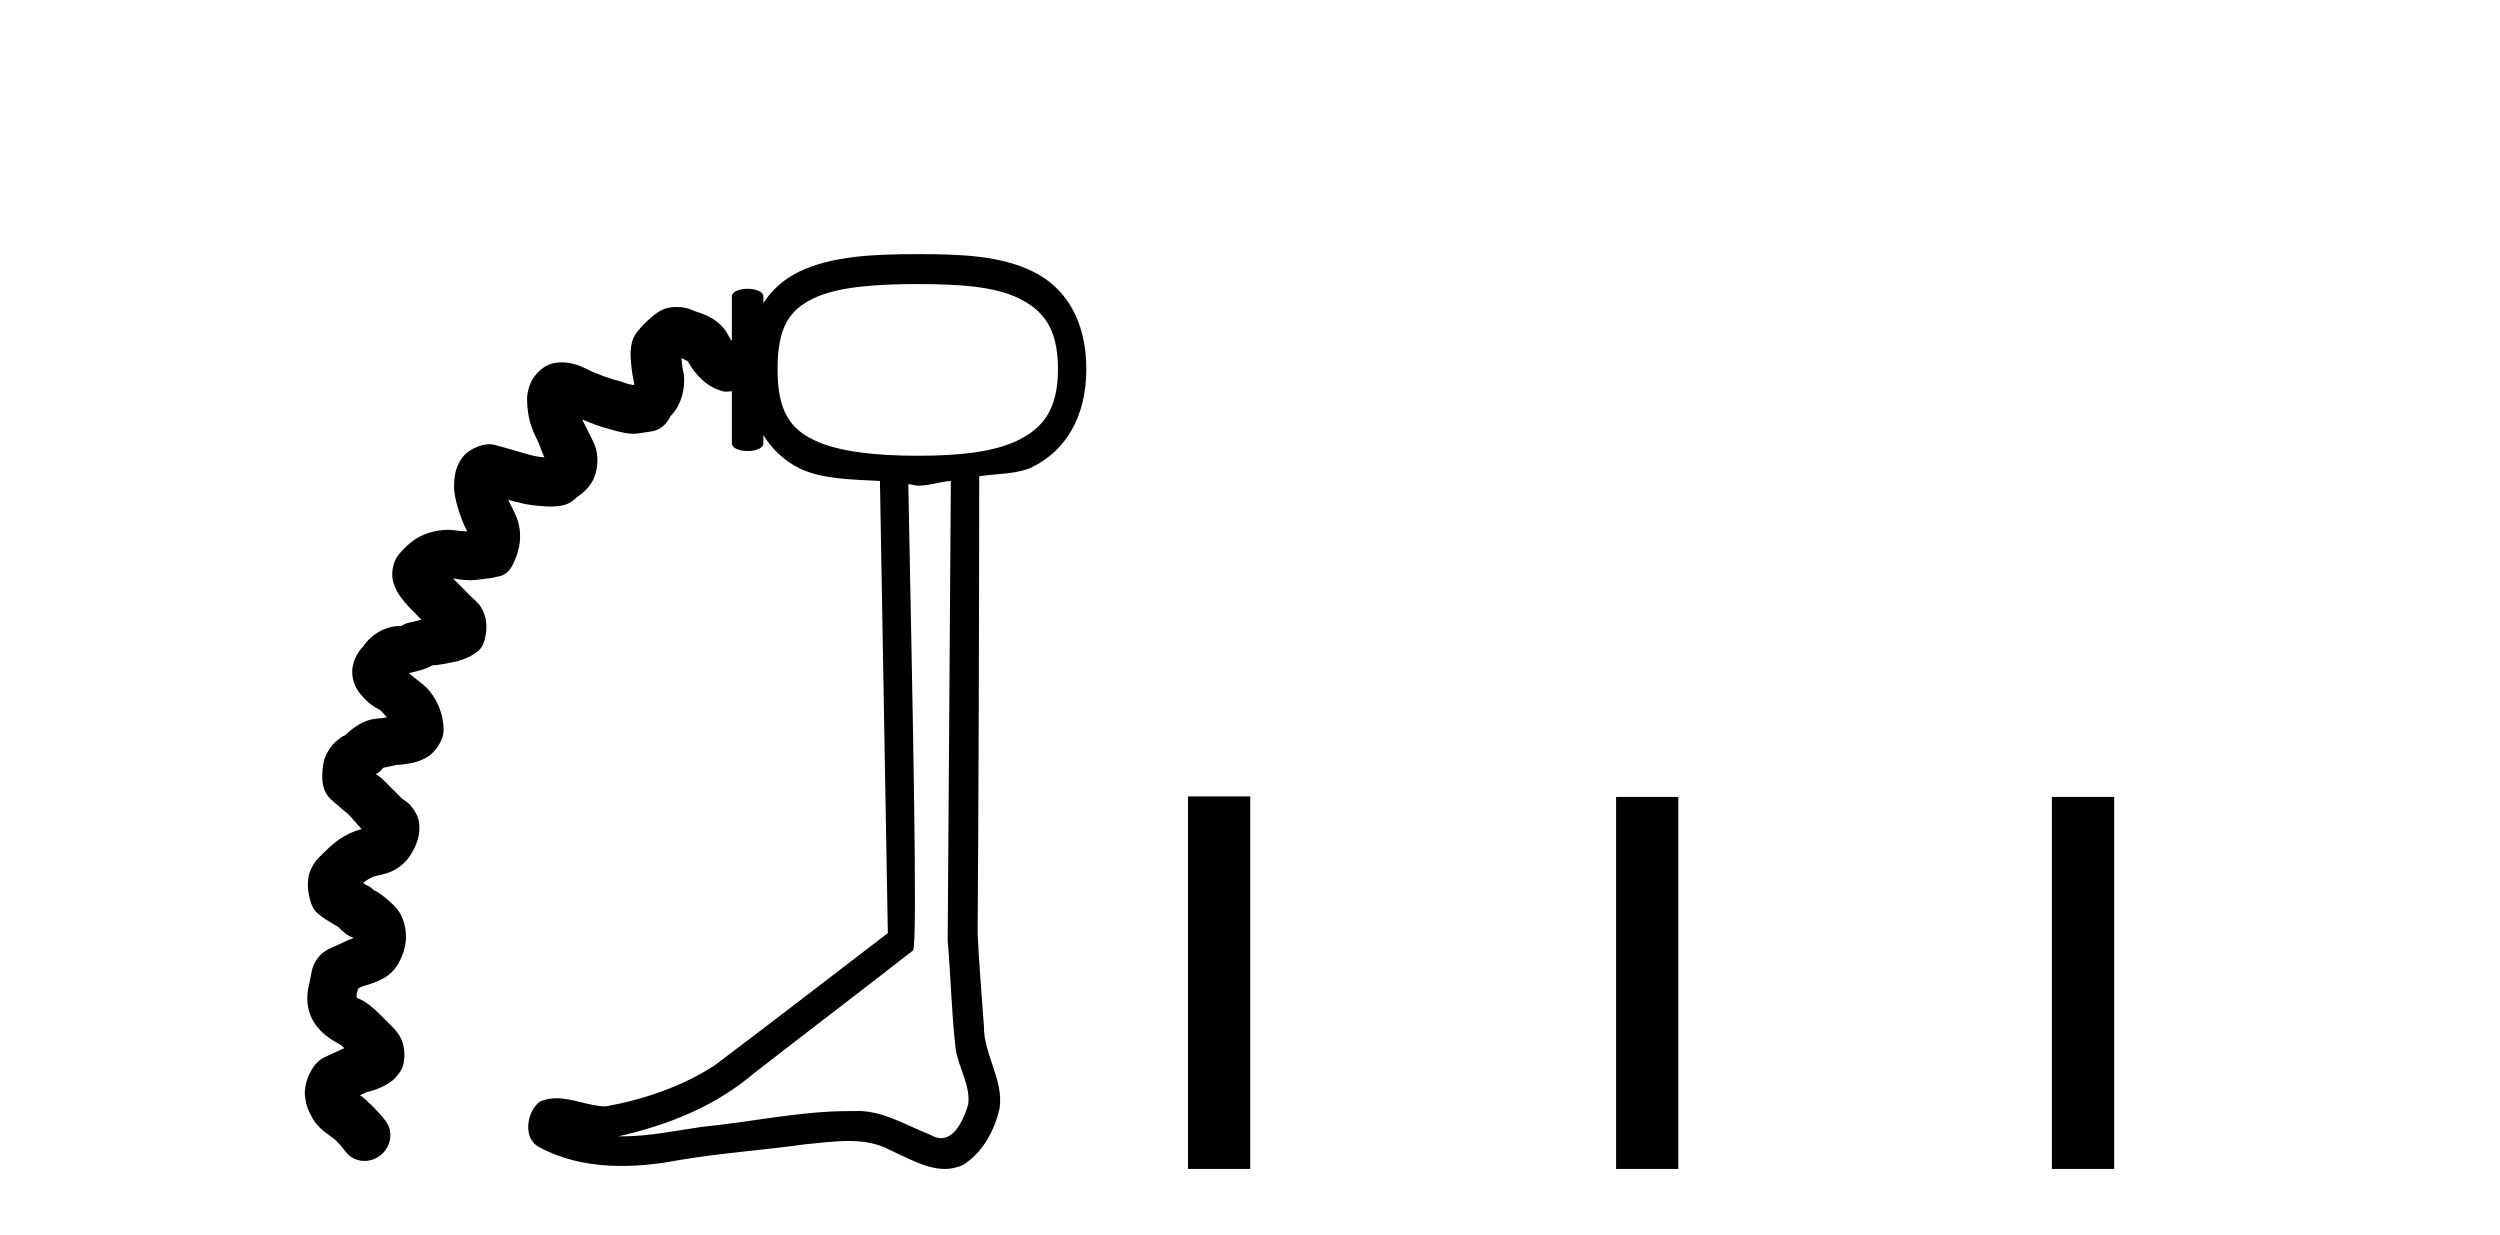
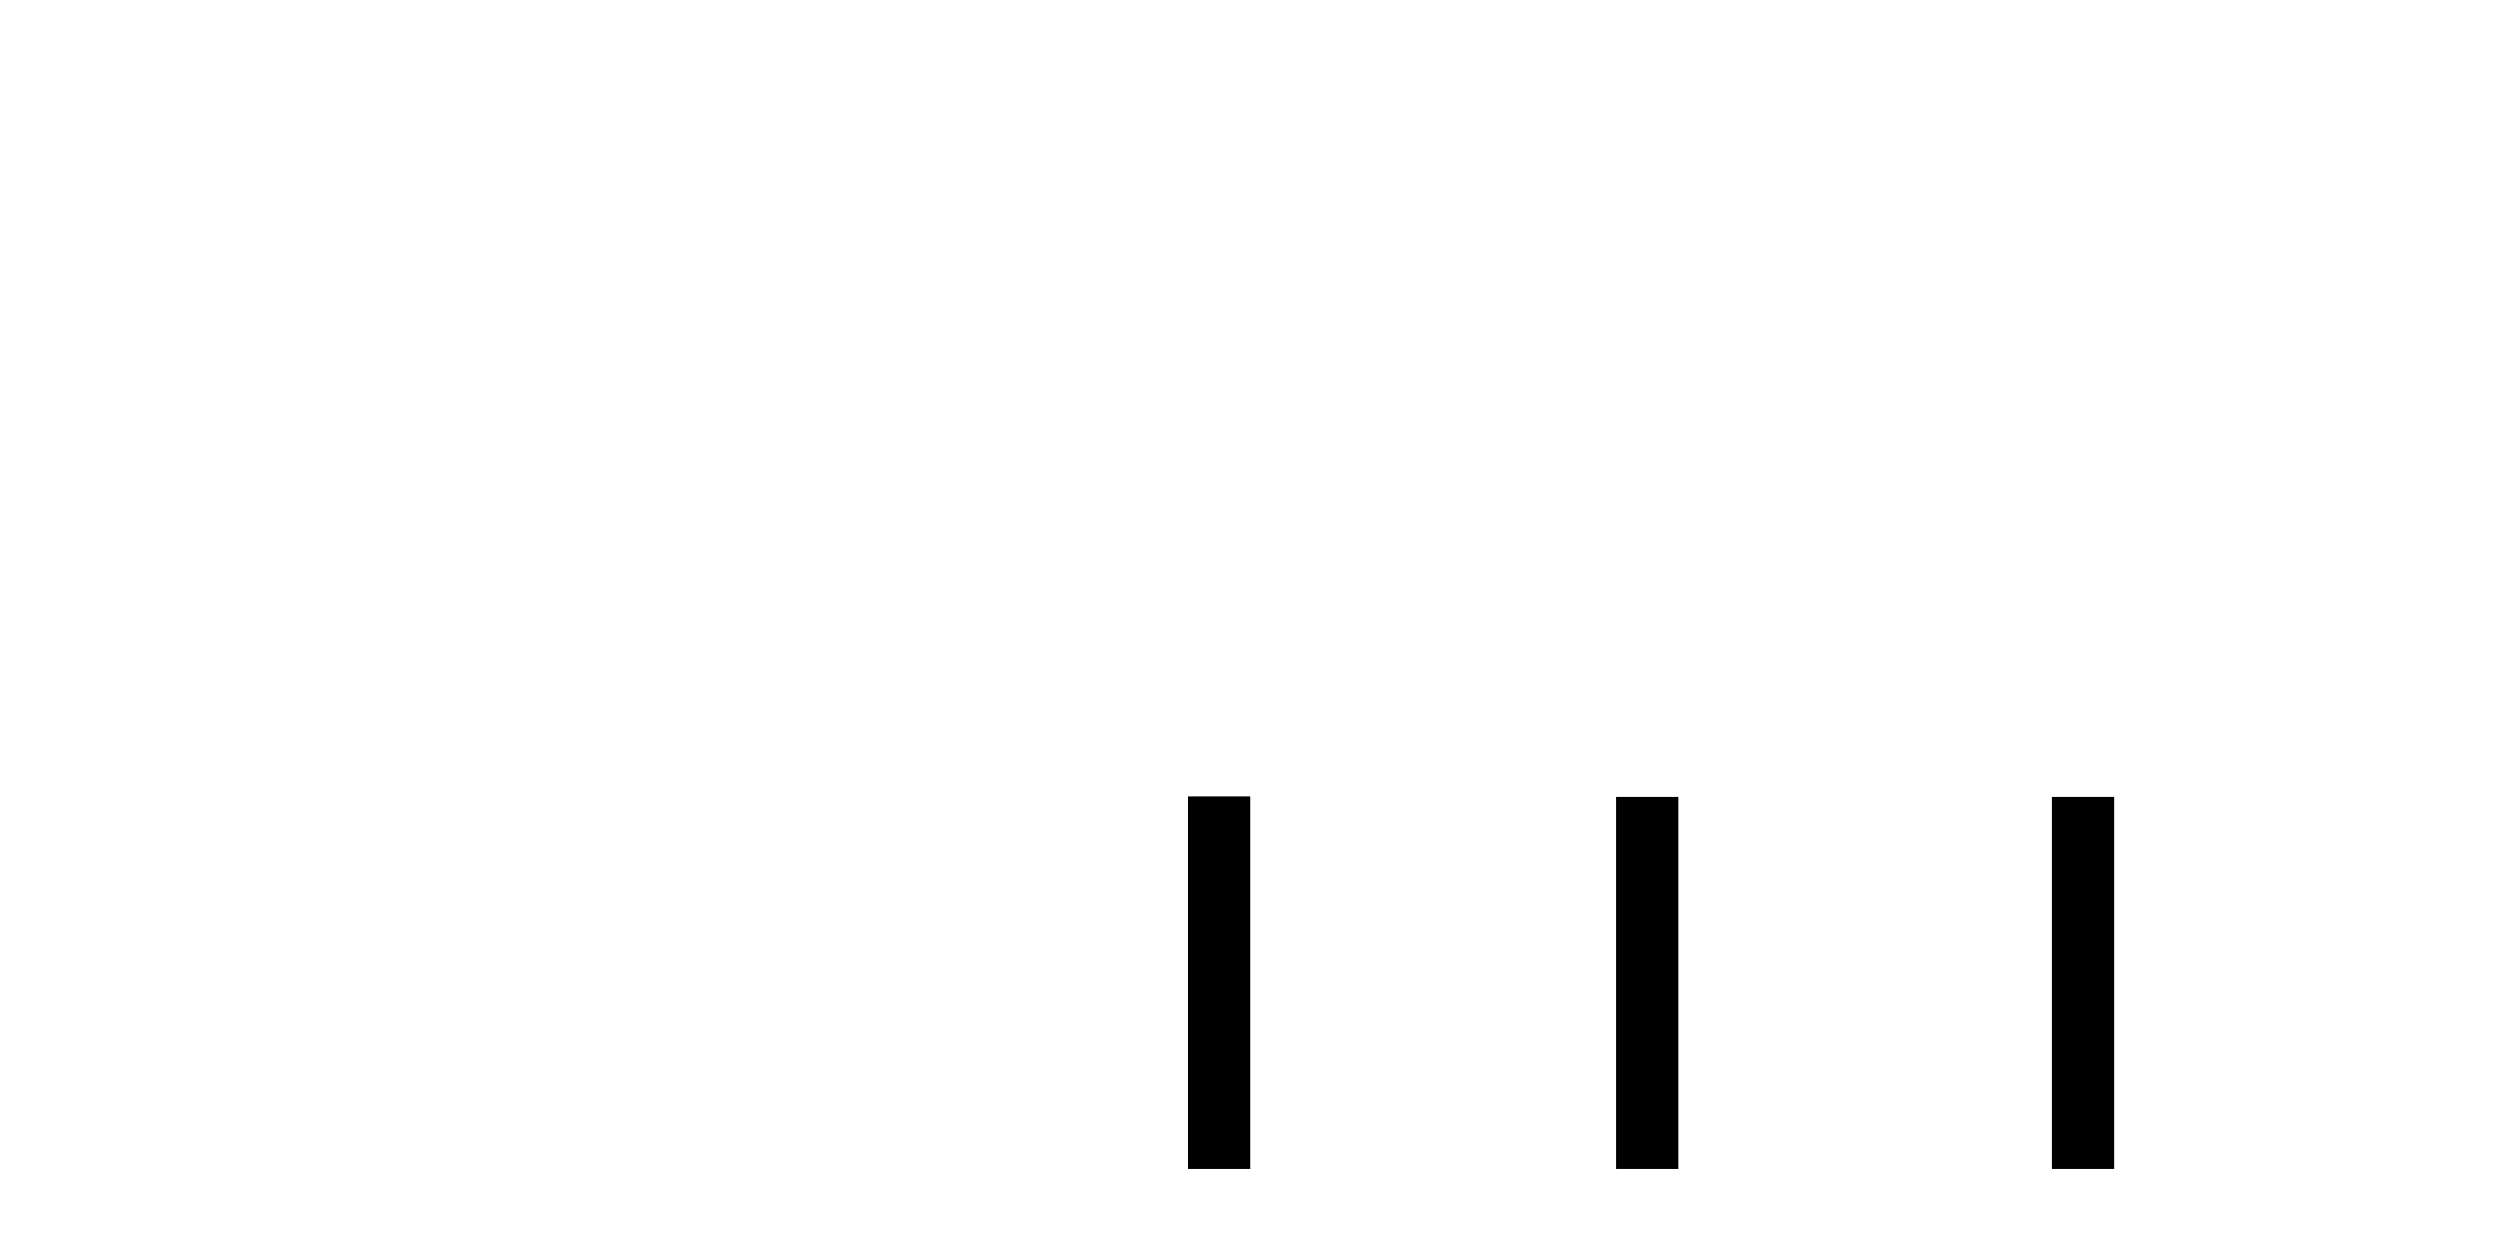
<svg xmlns="http://www.w3.org/2000/svg" width="83.0" height="41.0">
-   <path d="M 30.47 9.431 C 31.874 9.431 33.025 9.514 33.817 9.901 C 34.609 10.288 35.125 10.87 35.125 12.255 C 35.125 13.604 34.612 14.213 33.817 14.608 C 33.022 15.004 31.871 15.131 30.47 15.131 C 29.065 15.131 27.81 14.995 27.018 14.608 C 26.226 14.222 25.815 13.642 25.815 12.255 C 25.815 10.832 26.228 10.279 27.018 9.901 C 27.807 9.523 29.061 9.431 30.47 9.431 ZM 31.568 15.968 C 31.531 21.055 31.495 26.154 31.463 31.241 C 31.57 32.428 31.587 33.613 31.725 34.797 C 31.806 35.431 32.234 36.032 32.143 36.68 C 32.009 37.116 31.727 37.787 31.246 37.787 C 31.137 37.787 31.018 37.753 30.888 37.674 C 30.103 37.371 29.341 36.884 28.474 36.884 C 28.425 36.884 28.375 36.886 28.325 36.889 C 28.282 36.889 28.24 36.888 28.197 36.888 C 26.549 36.888 24.939 37.253 23.304 37.412 C 22.414 37.539 21.556 37.727 20.655 37.727 C 20.614 37.727 20.573 37.727 20.532 37.726 C 22.168 37.356 23.742 36.733 25.03 35.634 C 26.784 34.271 28.562 32.922 30.313 31.554 C 30.478 31.351 30.284 22.857 30.156 16.073 L 30.156 16.073 C 30.271 16.074 30.354 16.125 30.47 16.125 C 30.884 16.125 31.176 15.991 31.568 15.968 ZM 30.47 8.437 C 29.033 8.437 27.624 8.496 26.547 9.012 C 26.055 9.248 25.652 9.592 25.344 10.058 L 25.344 9.849 C 25.344 9.675 25.083 9.588 24.821 9.588 C 24.56 9.588 24.298 9.675 24.298 9.849 L 24.298 11.313 C 24.263 11.284 24.225 11.219 24.193 11.157 C 24.001 10.772 23.682 10.577 23.461 10.477 C 23.241 10.376 23.097 10.347 23.043 10.32 C 22.871 10.234 22.66 10.191 22.459 10.191 C 22.371 10.191 22.286 10.199 22.206 10.215 C 21.943 10.269 21.766 10.414 21.631 10.529 C 21.406 10.719 21.225 10.923 21.234 10.923 C 21.235 10.923 21.245 10.914 21.265 10.895 L 21.265 10.895 C 21.021 11.138 20.978 11.336 20.951 11.523 C 20.923 11.71 20.939 11.9 20.951 12.046 C 20.975 12.337 21.023 12.595 21.055 12.726 C 21.053 12.73 21.059 12.772 21.055 12.778 C 21.052 12.778 21.049 12.778 21.046 12.778 C 21.036 12.778 21.027 12.779 21.017 12.779 C 21.012 12.779 21.008 12.778 21.003 12.778 C 20.835 12.759 20.677 12.683 20.637 12.673 C 20.262 12.579 19.841 12.432 19.486 12.255 C 19.258 12.141 18.985 12.031 18.654 12.031 C 18.585 12.031 18.514 12.035 18.44 12.046 C 18.225 12.076 18.021 12.184 17.813 12.412 C 17.604 12.639 17.499 12.985 17.499 13.249 C 17.499 13.876 17.678 14.287 17.813 14.556 C 17.936 14.802 17.979 14.994 18.074 15.184 C 17.903 15.173 17.737 15.139 17.708 15.131 C 17.358 15.044 16.761 14.856 16.4 14.765 C 16.353 14.753 16.301 14.748 16.248 14.748 C 15.923 14.748 15.521 14.956 15.354 15.184 C 15.16 15.449 15.112 15.685 15.093 15.864 C 15.055 16.221 15.084 16.404 15.145 16.648 C 15.263 17.119 15.415 17.468 15.511 17.642 C 15.272 17.641 15.043 17.59 14.884 17.59 C 14.471 17.59 14.065 17.716 13.785 17.904 C 13.505 18.091 13.391 18.246 13.315 18.322 C 13.013 18.624 12.984 19.076 13.053 19.316 C 13.122 19.555 13.223 19.712 13.315 19.839 C 13.487 20.077 13.734 20.312 13.736 20.312 C 13.736 20.312 13.735 20.311 13.733 20.309 L 13.733 20.309 C 13.843 20.419 13.895 20.485 13.995 20.571 C 13.773 20.635 13.507 20.677 13.419 20.728 C 13.338 20.775 13.316 20.785 13.312 20.785 C 13.31 20.785 13.315 20.78 13.315 20.78 C 12.473 20.78 12.065 21.454 12.059 21.46 C 11.866 21.654 11.696 21.977 11.693 22.297 C 11.69 22.617 11.828 22.87 11.955 23.029 C 12.208 23.347 12.442 23.482 12.582 23.552 C 12.659 23.591 12.767 23.73 12.844 23.814 C 12.629 23.867 12.459 23.837 12.216 23.918 C 11.974 23.999 11.698 24.175 11.484 24.389 C 11.408 24.465 11.446 24.358 11.118 24.65 C 10.954 24.797 10.792 25.088 10.752 25.278 C 10.711 25.468 10.699 25.598 10.699 25.801 C 10.699 26.405 11.048 26.582 11.223 26.743 C 11.377 26.885 11.534 27.011 11.541 27.011 C 11.542 27.011 11.541 27.009 11.536 27.004 L 11.536 27.004 C 11.732 27.2 11.856 27.376 12.007 27.527 C 11.443 27.668 11.066 27.997 10.804 28.259 C 10.663 28.401 10.49 28.52 10.333 28.835 C 10.177 29.149 10.207 29.532 10.281 29.828 C 10.386 30.248 10.536 30.309 10.647 30.404 C 10.758 30.499 10.865 30.549 10.961 30.613 C 11.057 30.676 11.161 30.731 11.223 30.77 C 11.531 31.078 11.635 31.097 11.746 31.136 C 11.631 31.176 11.486 31.24 11.275 31.345 C 11.034 31.465 10.761 31.521 10.543 31.816 C 10.324 32.111 10.339 32.368 10.281 32.6 C 10.213 32.874 10.171 33.117 10.229 33.437 C 10.287 33.758 10.459 34.034 10.647 34.222 C 10.871 34.446 11.085 34.565 11.223 34.64 C 11.34 34.705 11.395 34.765 11.432 34.797 C 11.155 34.926 10.823 35.075 10.752 35.111 C 10.327 35.323 10.087 35.981 10.124 36.366 C 10.161 36.751 10.276 36.931 10.333 37.046 C 10.501 37.382 10.748 37.561 10.909 37.674 C 11.045 37.769 11.123 37.838 11.125 37.838 C 11.125 37.838 11.123 37.835 11.118 37.831 L 11.118 37.831 C 11.29 38.003 11.339 38.056 11.484 38.249 C 11.641 38.445 11.869 38.543 12.101 38.543 C 12.288 38.543 12.477 38.48 12.635 38.354 C 12.989 38.071 13.075 37.557 12.792 37.203 C 12.673 37.045 12.563 36.922 12.321 36.68 C 12.154 36.513 12.045 36.422 11.955 36.366 C 12.006 36.338 12.131 36.27 12.164 36.262 C 12.285 36.231 12.546 36.174 12.844 36 C 12.993 35.913 13.162 35.789 13.315 35.529 C 13.467 35.27 13.462 34.777 13.315 34.483 C 13.202 34.258 13.08 34.145 12.948 34.013 C 12.817 33.88 12.741 33.805 12.635 33.699 C 12.414 33.478 12.192 33.301 12.059 33.228 C 11.958 33.172 11.891 33.158 11.85 33.123 C 11.852 33.12 11.818 33.097 11.85 32.967 C 11.871 32.884 11.886 32.845 11.902 32.81 C 11.928 32.79 11.938 32.792 12.007 32.757 C 12.054 32.734 12.248 32.694 12.478 32.6 C 12.707 32.507 13.044 32.357 13.262 31.92 C 13.342 31.762 13.434 31.572 13.472 31.241 C 13.509 30.909 13.416 30.401 13.105 30.09 C 12.712 29.696 12.449 29.563 12.425 29.563 C 12.423 29.563 12.423 29.564 12.425 29.567 C 12.248 29.389 12.189 29.407 12.112 29.358 C 12.09 29.344 12.081 29.319 12.059 29.305 C 12.167 29.219 12.352 29.115 12.425 29.096 C 12.717 29.023 13.354 28.965 13.733 28.207 C 13.795 28.084 13.844 27.969 13.89 27.789 C 13.936 27.608 13.95 27.276 13.838 27.056 C 13.613 26.618 13.452 26.618 13.315 26.481 C 13.047 26.213 13.007 26.174 12.739 25.906 C 12.614 25.781 12.546 25.749 12.478 25.697 C 12.562 25.633 12.532 25.695 12.635 25.592 C 12.723 25.503 12.694 25.502 12.739 25.487 C 12.784 25.472 12.93 25.453 13.21 25.383 L 13.21 25.383 C 13.176 25.391 13.175 25.395 13.198 25.395 C 13.257 25.395 13.472 25.37 13.681 25.33 C 13.826 25.303 13.988 25.251 14.204 25.121 C 14.419 24.991 14.727 24.615 14.727 24.232 C 14.727 23.707 14.504 23.173 14.151 22.82 C 14.073 22.741 13.78 22.523 13.576 22.349 C 13.844 22.29 14.152 22.2 14.256 22.14 C 14.325 22.1 14.362 22.091 14.361 22.088 C 14.57 22.083 14.78 22.032 15.041 21.983 C 15.177 21.958 15.246 21.939 15.407 21.878 C 15.487 21.848 15.607 21.801 15.721 21.722 C 15.834 21.642 16.009 21.56 16.087 21.251 C 16.104 21.18 16.119 21.111 16.139 20.989 C 16.159 20.868 16.155 20.607 16.087 20.414 C 15.95 20.028 15.789 19.96 15.616 19.786 C 15.367 19.537 15.204 19.357 15.041 19.211 L 15.041 19.211 C 15.165 19.215 15.336 19.263 15.597 19.263 C 15.603 19.263 15.609 19.263 15.616 19.263 C 15.786 19.262 15.966 19.232 16.139 19.211 C 16.226 19.2 16.333 19.197 16.453 19.159 C 16.573 19.12 16.824 19.148 17.028 18.74 C 17.195 18.407 17.444 17.741 17.08 17.014 C 17.001 16.856 16.937 16.731 16.871 16.596 L 16.871 16.596 C 17.015 16.632 17.178 16.673 17.29 16.701 C 17.475 16.747 17.722 16.786 18.022 16.805 C 18.111 16.811 18.196 16.818 18.288 16.818 C 18.352 16.818 18.419 16.814 18.493 16.805 C 18.673 16.783 18.887 16.777 19.172 16.491 L 19.172 16.491 C 19.172 16.492 19.172 16.492 19.172 16.492 C 19.18 16.492 19.459 16.316 19.643 16.021 C 19.834 15.713 19.931 15.132 19.695 14.661 C 19.574 14.418 19.461 14.192 19.329 13.929 L 19.329 13.929 C 19.615 14.043 19.917 14.167 20.218 14.242 C 20.385 14.284 20.637 14.375 20.951 14.399 C 20.973 14.401 20.995 14.402 21.017 14.402 C 21.155 14.402 21.302 14.372 21.474 14.347 C 21.674 14.318 22.02 14.3 22.258 13.824 C 22.275 13.791 22.381 13.72 22.52 13.458 C 22.658 13.195 22.78 12.721 22.677 12.307 C 22.655 12.222 22.636 12.022 22.624 11.889 L 22.624 11.889 C 22.687 11.912 22.801 11.979 22.834 11.993 C 23.079 12.43 23.447 12.839 23.984 12.987 C 24.024 12.999 24.065 13.003 24.107 13.003 C 24.171 13.003 24.237 12.993 24.298 12.987 L 24.298 14.713 C 24.298 14.887 24.56 14.974 24.821 14.974 C 25.083 14.974 25.344 14.887 25.344 14.713 L 25.344 14.452 C 25.653 14.935 26.054 15.31 26.547 15.55 C 27.278 15.907 28.276 15.92 29.214 15.968 C 29.297 20.974 29.393 25.974 29.476 30.979 C 27.562 32.443 25.648 33.924 23.723 35.372 C 22.646 36.074 21.371 36.502 20.114 36.732 C 19.56 36.727 19.018 36.462 18.474 36.462 C 18.289 36.462 18.103 36.493 17.917 36.575 C 17.485 36.907 17.339 37.814 17.917 38.092 C 18.757 38.543 19.693 38.71 20.638 38.71 C 21.288 38.71 21.942 38.631 22.572 38.511 C 23.961 38.275 25.361 38.185 26.756 37.988 C 27.225 37.947 27.702 37.88 28.17 37.88 C 28.655 37.88 29.131 37.952 29.581 38.197 C 30.132 38.441 30.75 38.809 31.369 38.809 C 31.576 38.809 31.782 38.768 31.986 38.667 C 32.629 38.266 33.033 37.507 33.189 36.785 C 33.319 35.842 32.655 35.002 32.666 34.065 C 32.593 33.041 32.503 32.004 32.457 30.979 C 32.492 26.035 32.506 20.91 32.51 15.811 C 33.107 15.722 33.788 15.746 34.288 15.498 C 35.359 14.965 36.066 13.861 36.066 12.255 C 36.066 10.619 35.361 9.536 34.288 9.012 C 33.214 8.488 31.91 8.437 30.47 8.437 C 30.47 8.437 30.47 8.437 30.47 8.437 Z" style="fill:#000000;stroke:none" />
  <path d="M 39.441 26.441 L 39.441 38.809 L 41.508 38.809 L 41.508 26.441 ZM 53.654 26.458 L 53.654 38.809 L 55.721 38.809 L 55.721 26.458 ZM 68.123 26.458 L 68.123 38.809 L 70.19 38.809 L 70.19 26.458 Z" style="fill:#000000;stroke:none" />
</svg>